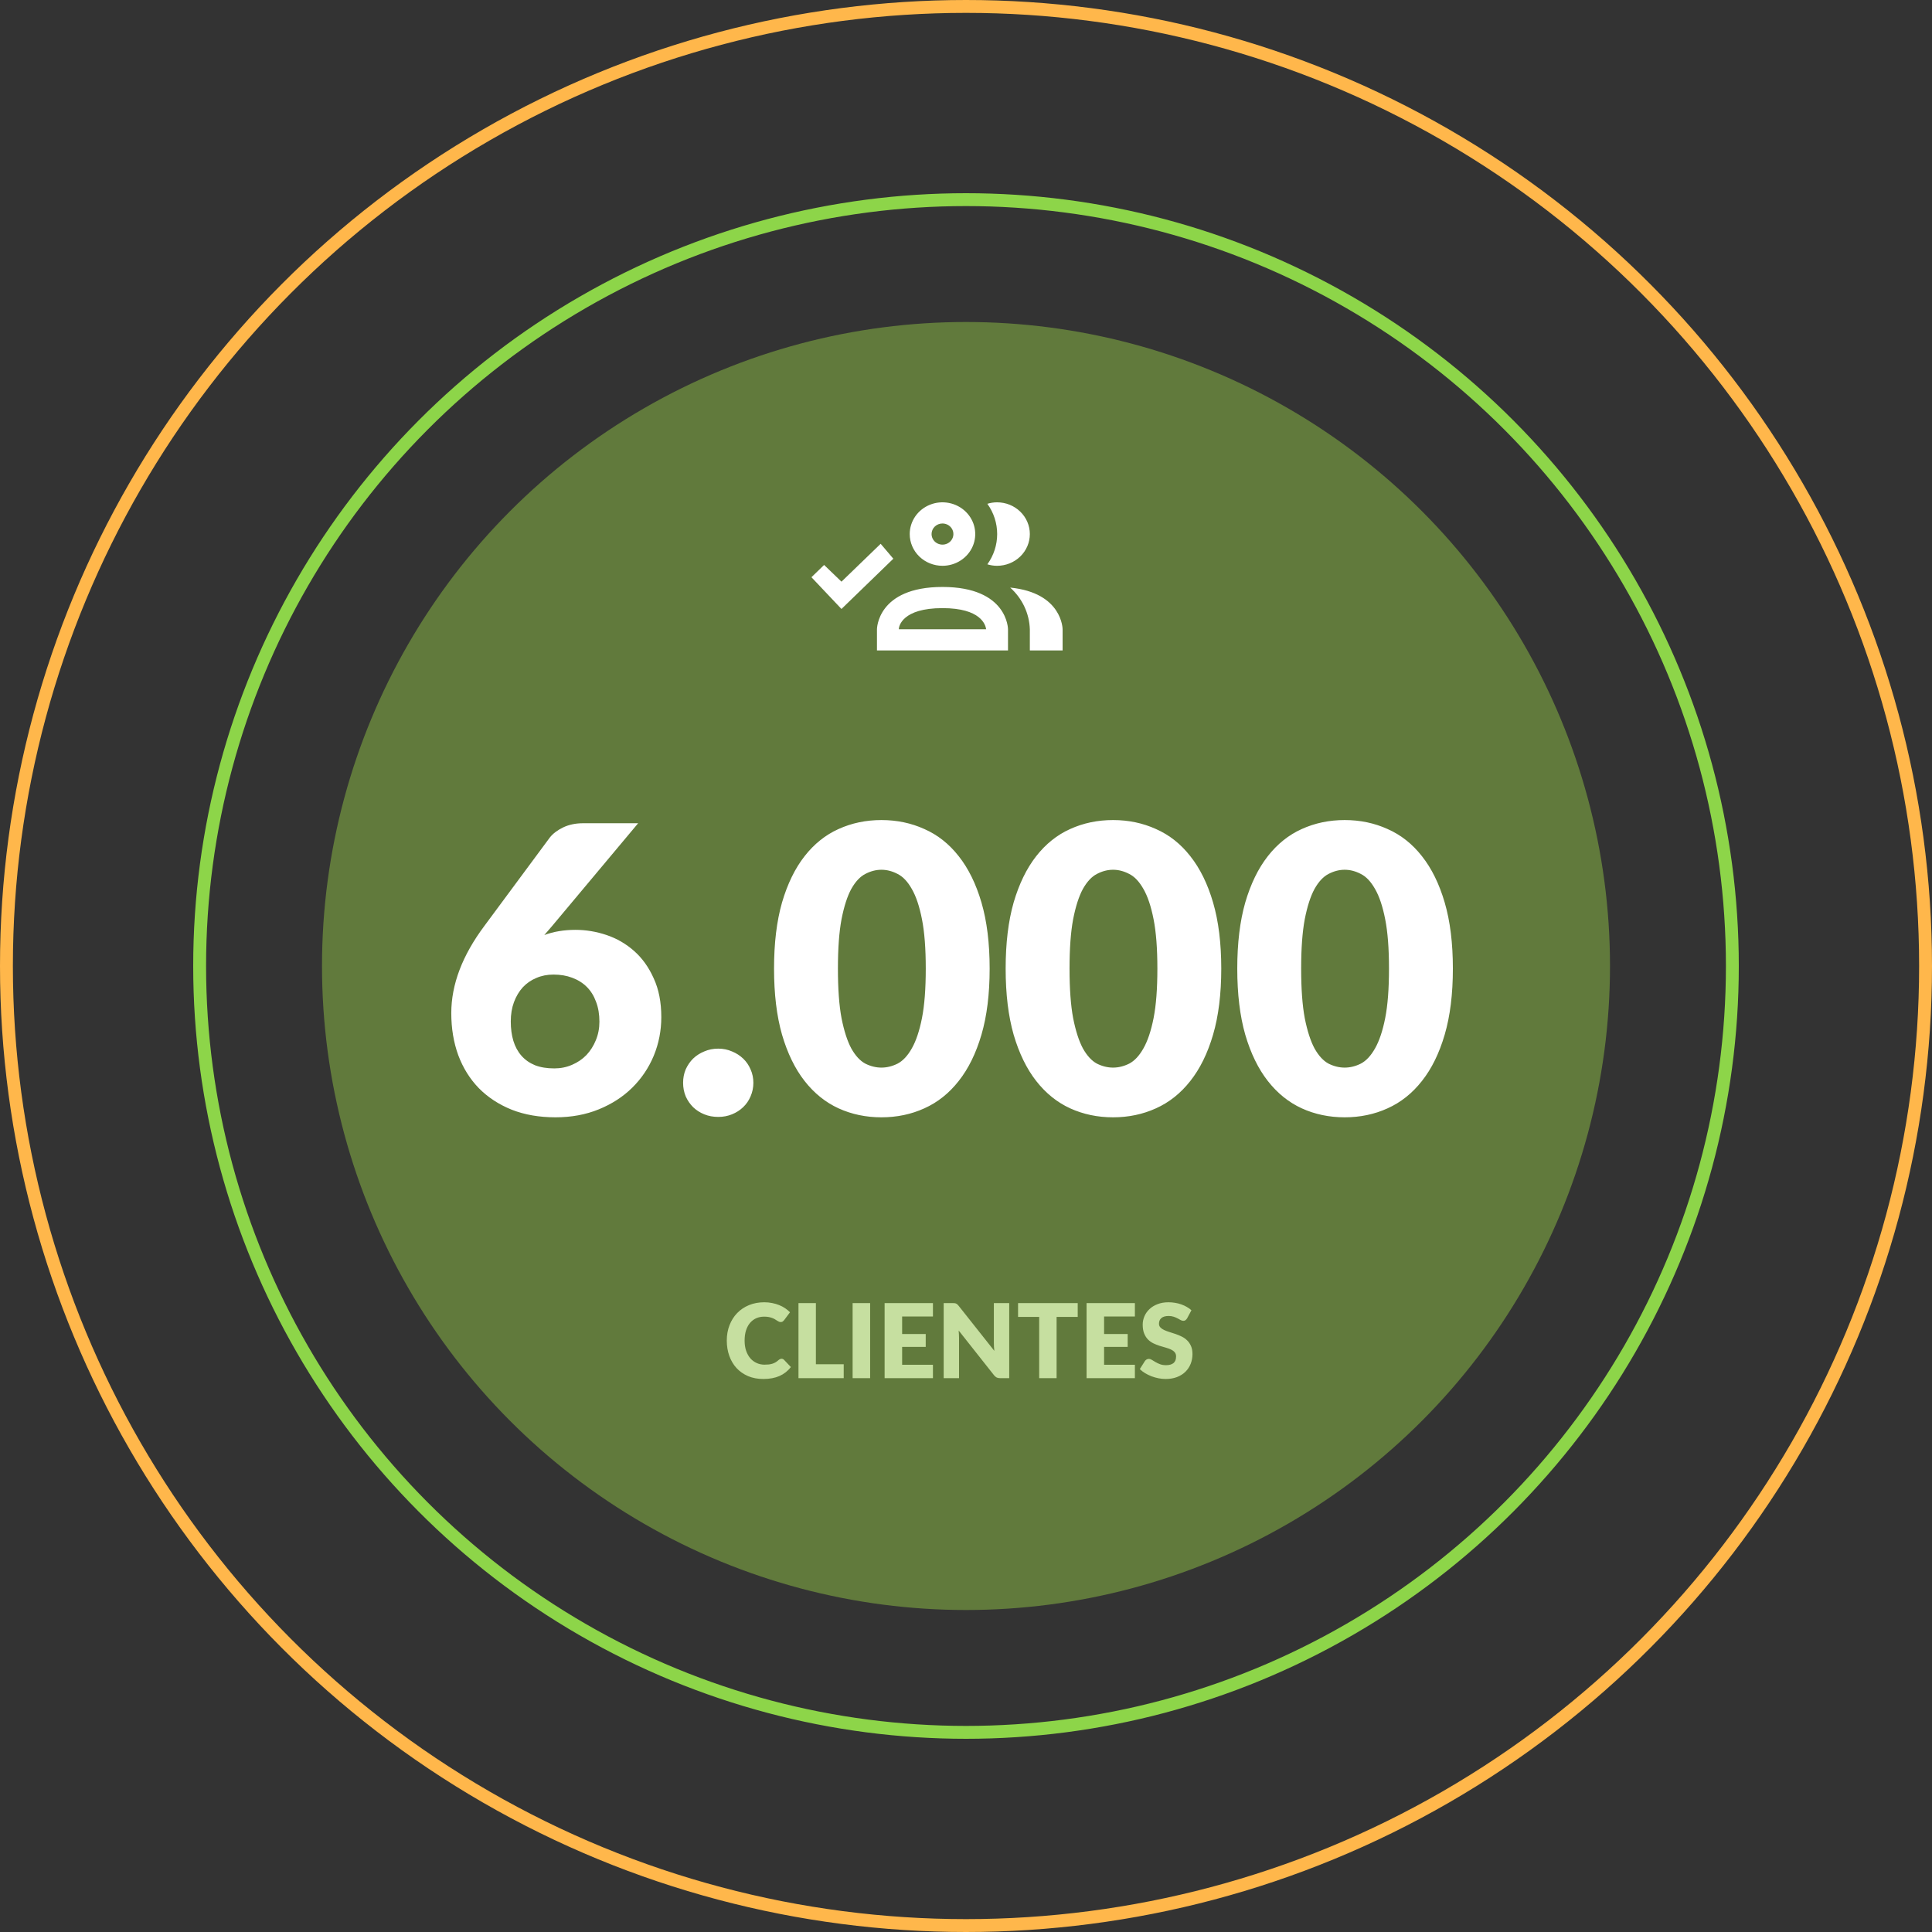
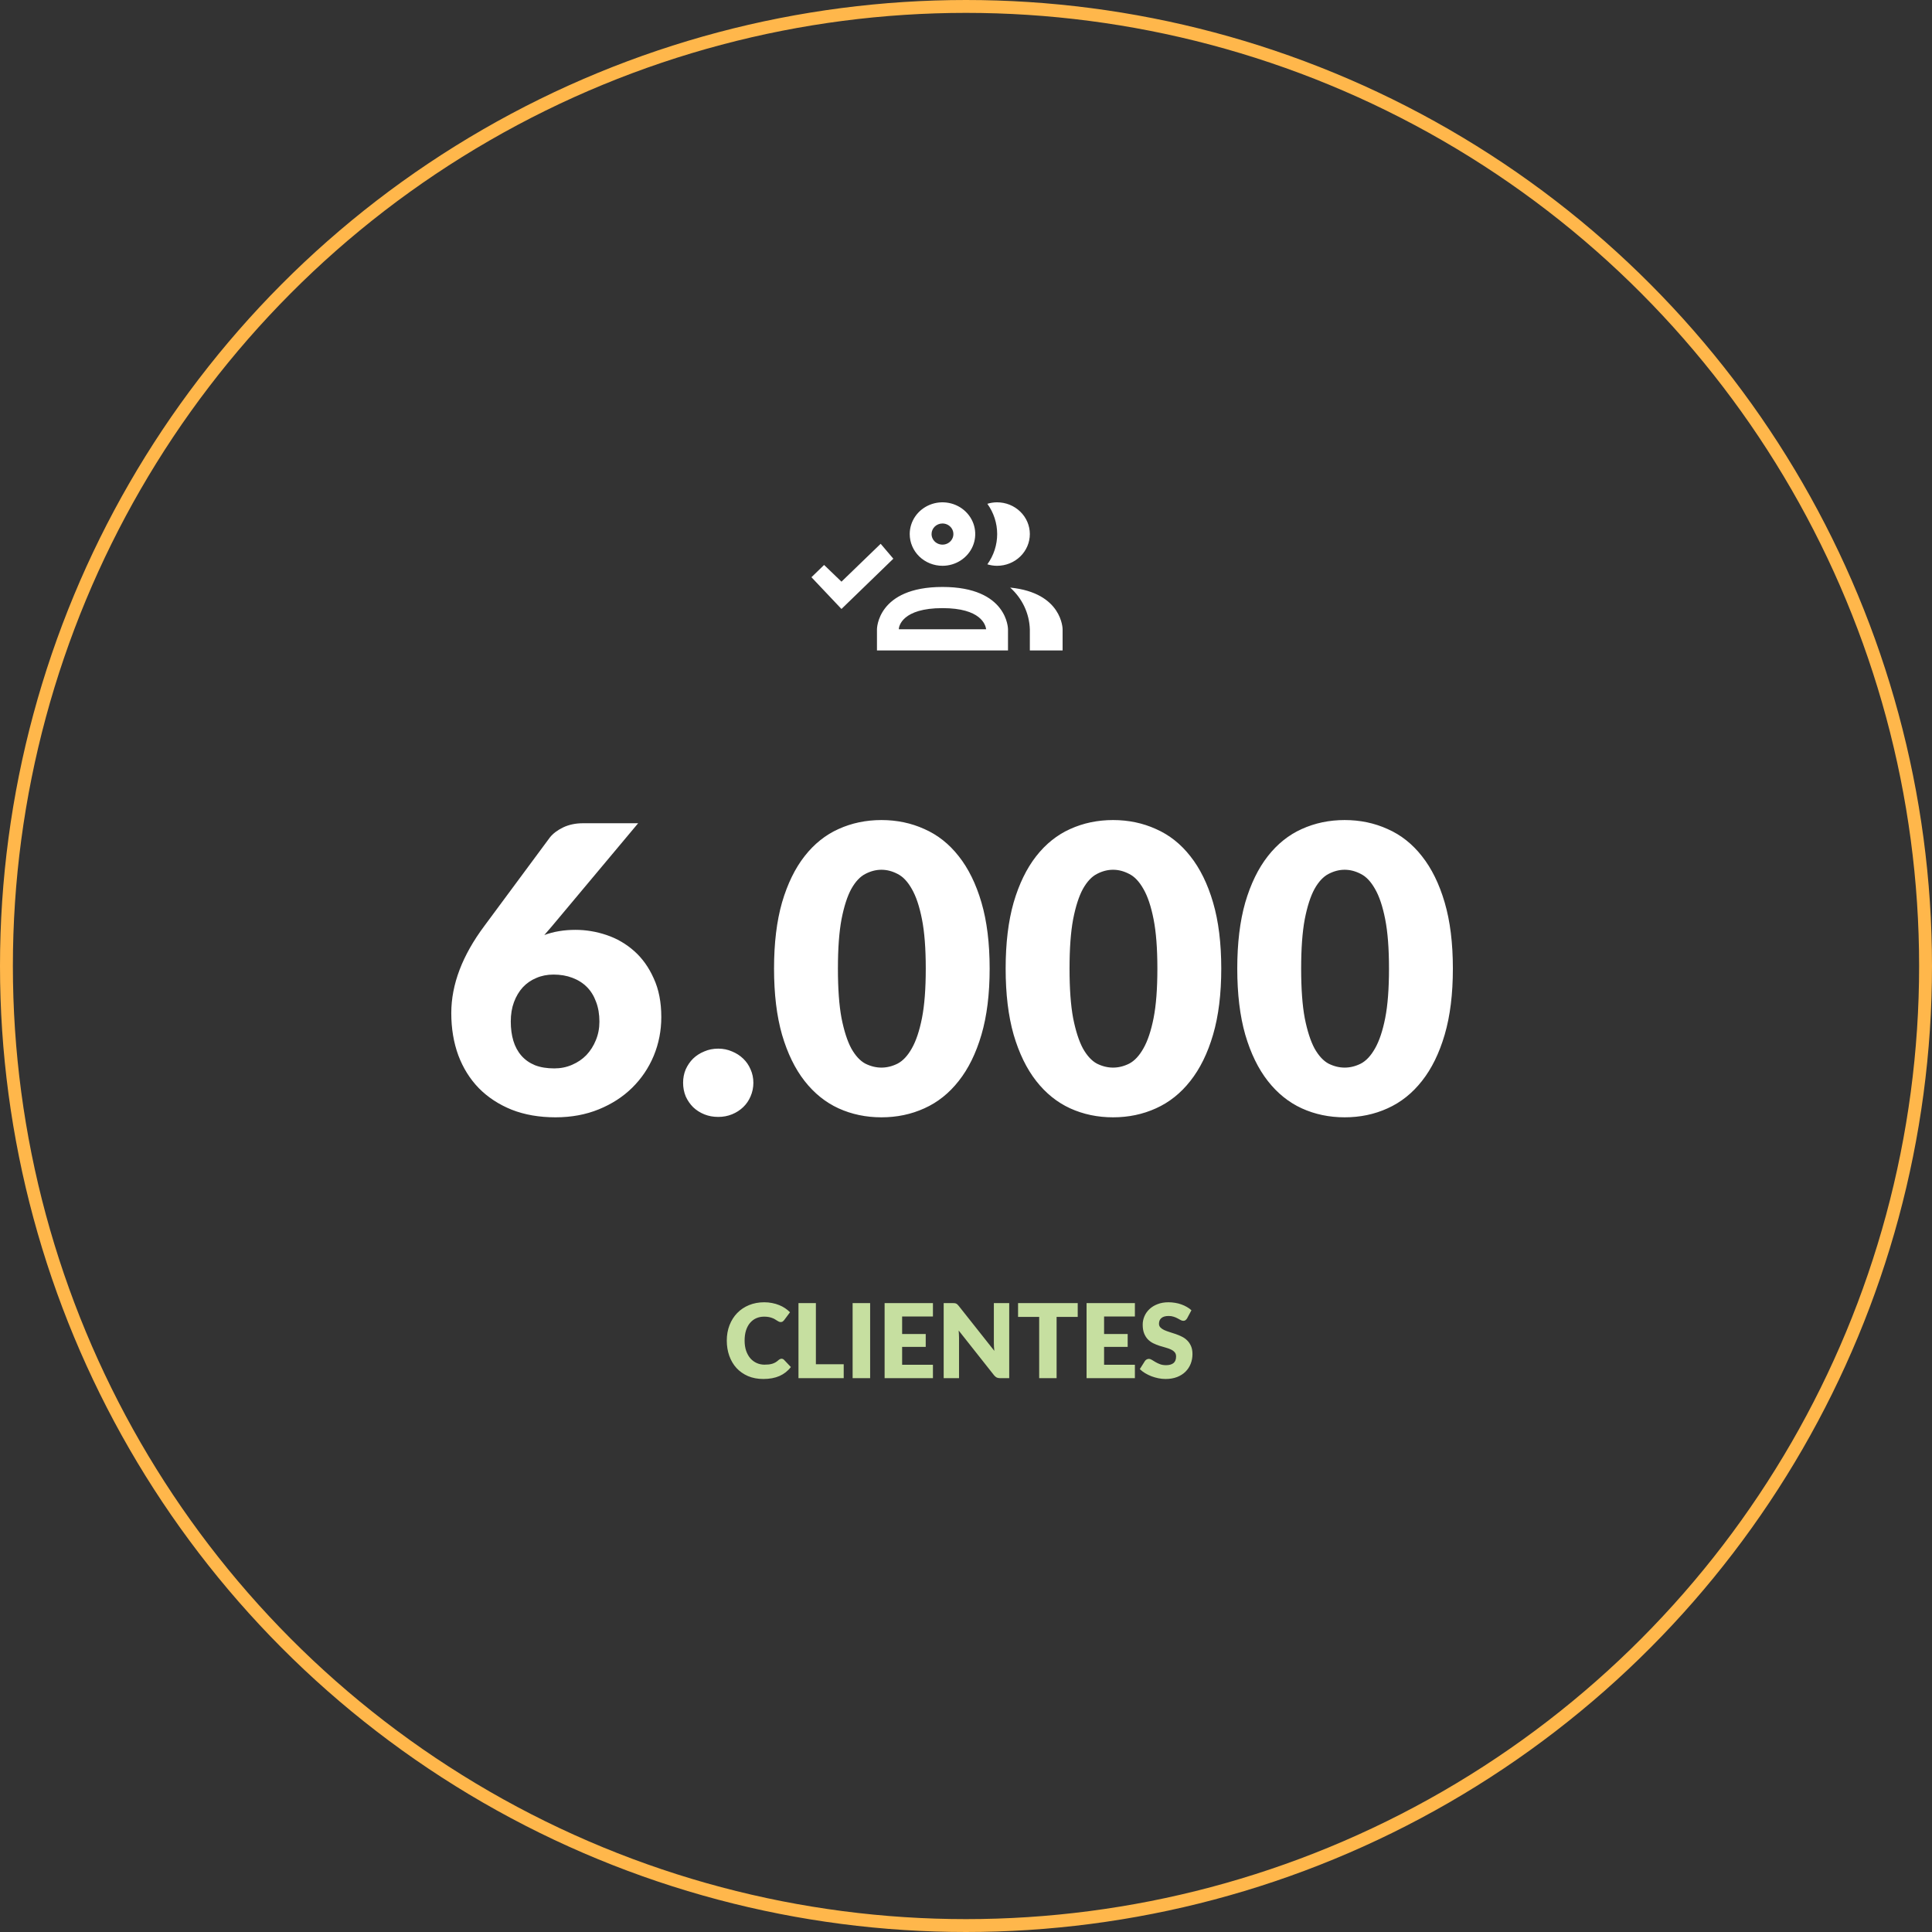
<svg xmlns="http://www.w3.org/2000/svg" width="300" height="300" viewBox="0 0 300 300" fill="none">
  <rect x="0" y="0" width="300" height="300" fill="#333333" stroke="none" />
  <circle cx="150" cy="150" r="149" stroke="#FFB74B" stroke-width="2" />
-   <circle cx="150" cy="150" r="119" stroke="#8DD549" stroke-width="2" />
-   <circle cx="150" cy="150" r="100" fill="#617A3C" />
  <path d="M121.359 210.984C121.423 210.984 121.487 210.997 121.551 211.024C121.615 211.045 121.676 211.085 121.735 211.144L122.807 212.272C122.338 212.885 121.748 213.349 121.039 213.664C120.335 213.973 119.5 214.128 118.535 214.128C117.65 214.128 116.855 213.979 116.151 213.68C115.452 213.376 114.858 212.96 114.367 212.432C113.882 211.899 113.508 211.269 113.247 210.544C112.986 209.813 112.855 209.021 112.855 208.168C112.855 207.299 112.996 206.501 113.279 205.776C113.562 205.045 113.959 204.416 114.471 203.888C114.983 203.36 115.596 202.949 116.311 202.656C117.026 202.363 117.812 202.216 118.671 202.216C119.108 202.216 119.519 202.256 119.903 202.336C120.292 202.411 120.655 202.517 120.991 202.656C121.327 202.789 121.636 202.952 121.919 203.144C122.202 203.336 122.452 203.544 122.671 203.768L121.759 204.992C121.7 205.067 121.631 205.136 121.551 205.2C121.471 205.259 121.359 205.288 121.215 205.288C121.119 205.288 121.028 205.267 120.943 205.224C120.858 205.181 120.767 205.131 120.671 205.072C120.575 205.008 120.468 204.941 120.351 204.872C120.239 204.797 120.103 204.731 119.943 204.672C119.788 204.608 119.604 204.555 119.391 204.512C119.183 204.469 118.938 204.448 118.655 204.448C118.207 204.448 117.796 204.531 117.423 204.696C117.055 204.861 116.735 205.104 116.463 205.424C116.196 205.739 115.988 206.128 115.839 206.592C115.695 207.051 115.623 207.576 115.623 208.168C115.623 208.765 115.703 209.296 115.863 209.76C116.028 210.224 116.25 210.616 116.527 210.936C116.81 211.251 117.138 211.491 117.511 211.656C117.884 211.821 118.284 211.904 118.711 211.904C118.956 211.904 119.18 211.893 119.383 211.872C119.586 211.845 119.775 211.805 119.951 211.752C120.127 211.693 120.292 211.619 120.447 211.528C120.602 211.432 120.759 211.312 120.919 211.168C120.983 211.115 121.052 211.072 121.127 211.04C121.202 211.003 121.279 210.984 121.359 210.984ZM131.011 211.84V214H123.987V202.344H126.691V211.84H131.011ZM135.114 214H132.394V202.344H135.114V214ZM140.082 204.424V207.144H143.746V209.144H140.082V211.92H144.866V214H137.362V202.344H144.866V204.424H140.082ZM156.71 202.344V214H155.302C155.094 214 154.918 213.968 154.774 213.904C154.636 213.835 154.497 213.717 154.358 213.552L148.862 206.6C148.884 206.808 148.897 207.011 148.902 207.208C148.913 207.4 148.918 207.581 148.918 207.752V214H146.534V202.344H147.958C148.076 202.344 148.174 202.349 148.254 202.36C148.334 202.371 148.406 202.392 148.47 202.424C148.534 202.451 148.596 202.491 148.654 202.544C148.713 202.597 148.78 202.669 148.854 202.76L154.398 209.76C154.372 209.536 154.353 209.32 154.342 209.112C154.332 208.899 154.326 208.699 154.326 208.512V202.344H156.71ZM167.348 204.488H164.068V214H161.364V204.488H158.084V202.344H167.348V204.488ZM171.442 204.424V207.144H175.106V209.144H171.442V211.92H176.226V214H168.722V202.344H176.226V204.424H171.442ZM184.334 204.712C184.254 204.84 184.168 204.936 184.078 205C183.992 205.064 183.88 205.096 183.742 205.096C183.619 205.096 183.486 205.059 183.342 204.984C183.203 204.904 183.043 204.816 182.862 204.72C182.686 204.624 182.483 204.539 182.254 204.464C182.024 204.384 181.763 204.344 181.47 204.344C180.963 204.344 180.584 204.453 180.334 204.672C180.088 204.885 179.966 205.176 179.966 205.544C179.966 205.779 180.04 205.973 180.19 206.128C180.339 206.283 180.534 206.416 180.774 206.528C181.019 206.64 181.296 206.744 181.606 206.84C181.92 206.931 182.24 207.035 182.566 207.152C182.891 207.264 183.208 207.397 183.518 207.552C183.832 207.707 184.11 207.904 184.35 208.144C184.595 208.384 184.792 208.677 184.942 209.024C185.091 209.365 185.166 209.779 185.166 210.264C185.166 210.803 185.072 211.307 184.886 211.776C184.699 212.245 184.427 212.656 184.07 213.008C183.718 213.355 183.28 213.629 182.758 213.832C182.24 214.029 181.651 214.128 180.99 214.128C180.627 214.128 180.256 214.091 179.878 214.016C179.504 213.941 179.142 213.837 178.79 213.704C178.438 213.565 178.107 213.403 177.798 213.216C177.488 213.029 177.219 212.821 176.99 212.592L177.79 211.328C177.854 211.237 177.936 211.163 178.038 211.104C178.144 211.04 178.259 211.008 178.382 211.008C178.542 211.008 178.702 211.059 178.862 211.16C179.027 211.261 179.211 211.373 179.414 211.496C179.622 211.619 179.859 211.731 180.126 211.832C180.392 211.933 180.707 211.984 181.07 211.984C181.56 211.984 181.942 211.877 182.214 211.664C182.486 211.445 182.622 211.101 182.622 210.632C182.622 210.36 182.547 210.139 182.398 209.968C182.248 209.797 182.051 209.656 181.806 209.544C181.566 209.432 181.291 209.333 180.982 209.248C180.672 209.163 180.355 209.069 180.03 208.968C179.704 208.861 179.387 208.733 179.078 208.584C178.768 208.429 178.491 208.229 178.246 207.984C178.006 207.733 177.811 207.424 177.662 207.056C177.512 206.683 177.438 206.224 177.438 205.68C177.438 205.243 177.526 204.816 177.702 204.4C177.878 203.984 178.136 203.613 178.478 203.288C178.819 202.963 179.238 202.704 179.734 202.512C180.23 202.315 180.798 202.216 181.438 202.216C181.795 202.216 182.142 202.245 182.478 202.304C182.819 202.357 183.142 202.44 183.446 202.552C183.75 202.659 184.032 202.789 184.294 202.944C184.56 203.093 184.798 203.264 185.006 203.456L184.334 204.712Z" fill="#C6DFA0" />
  <path d="M86.071 165.901C87.063 165.901 87.983 165.715 88.83 165.343C89.698 164.971 90.442 164.465 91.062 163.824C91.682 163.163 92.168 162.398 92.519 161.53C92.891 160.641 93.077 159.68 93.077 158.647C93.077 157.49 92.902 156.456 92.55 155.547C92.22 154.638 91.744 153.873 91.124 153.253C90.504 152.633 89.75 152.158 88.861 151.827C87.993 151.496 87.022 151.331 85.947 151.331C84.976 151.331 84.087 151.507 83.281 151.858C82.475 152.189 81.773 152.674 81.173 153.315C80.595 153.956 80.14 154.72 79.809 155.609C79.479 156.498 79.313 157.5 79.313 158.616C79.313 159.732 79.448 160.734 79.716 161.623C79.985 162.512 80.398 163.276 80.956 163.917C81.514 164.558 82.217 165.054 83.064 165.405C83.912 165.736 84.914 165.901 86.071 165.901ZM84.521 145.193C85.968 144.656 87.58 144.387 89.357 144.387C90.99 144.387 92.602 144.656 94.193 145.193C95.785 145.73 97.211 146.557 98.471 147.673C99.732 148.789 100.745 150.205 101.509 151.92C102.295 153.615 102.687 155.619 102.687 157.934C102.687 160.042 102.295 162.047 101.509 163.948C100.724 165.829 99.608 167.482 98.161 168.908C96.735 170.313 95.01 171.429 92.984 172.256C90.959 173.083 88.717 173.496 86.257 173.496C83.736 173.496 81.473 173.103 79.468 172.318C77.464 171.512 75.759 170.396 74.353 168.97C72.969 167.544 71.904 165.839 71.16 163.855C70.437 161.871 70.075 159.691 70.075 157.314C70.075 152.871 71.791 148.355 75.221 143.767L85.389 130.034C85.865 129.435 86.547 128.918 87.435 128.484C88.345 128.05 89.378 127.833 90.535 127.833H99.091L85.699 143.829L84.521 145.193ZM106.071 168.133C106.071 167.389 106.205 166.697 106.474 166.056C106.763 165.415 107.146 164.857 107.621 164.382C108.117 163.907 108.696 163.535 109.357 163.266C110.018 162.977 110.742 162.832 111.527 162.832C112.292 162.832 113.005 162.977 113.666 163.266C114.327 163.535 114.906 163.907 115.402 164.382C115.898 164.857 116.28 165.415 116.549 166.056C116.838 166.697 116.983 167.389 116.983 168.133C116.983 168.877 116.838 169.58 116.549 170.241C116.28 170.882 115.898 171.44 115.402 171.915C114.906 172.39 114.327 172.762 113.666 173.031C113.005 173.3 112.292 173.434 111.527 173.434C110.742 173.434 110.018 173.3 109.357 173.031C108.696 172.762 108.117 172.39 107.621 171.915C107.146 171.44 106.763 170.882 106.474 170.241C106.205 169.58 106.071 168.877 106.071 168.133ZM153.672 150.401C153.672 154.348 153.248 157.769 152.401 160.662C151.554 163.555 150.376 165.953 148.867 167.854C147.379 169.755 145.602 171.171 143.535 172.101C141.489 173.031 139.267 173.496 136.87 173.496C134.473 173.496 132.251 173.031 130.205 172.101C128.18 171.171 126.423 169.755 124.935 167.854C123.447 165.953 122.279 163.555 121.432 160.662C120.605 157.769 120.192 154.348 120.192 150.401C120.192 146.454 120.605 143.033 121.432 140.14C122.279 137.247 123.447 134.849 124.935 132.948C126.423 131.047 128.18 129.641 130.205 128.732C132.251 127.802 134.473 127.337 136.87 127.337C139.267 127.337 141.489 127.802 143.535 128.732C145.602 129.641 147.379 131.047 148.867 132.948C150.376 134.849 151.554 137.247 152.401 140.14C153.248 143.033 153.672 146.454 153.672 150.401ZM143.752 150.401C143.752 147.28 143.556 144.728 143.163 142.744C142.77 140.739 142.243 139.169 141.582 138.032C140.941 136.895 140.208 136.12 139.381 135.707C138.554 135.273 137.717 135.056 136.87 135.056C136.023 135.056 135.186 135.273 134.359 135.707C133.553 136.12 132.83 136.895 132.189 138.032C131.569 139.169 131.063 140.739 130.67 142.744C130.298 144.728 130.112 147.28 130.112 150.401C130.112 153.542 130.298 156.105 130.67 158.089C131.063 160.073 131.569 161.644 132.189 162.801C132.83 163.938 133.553 164.723 134.359 165.157C135.186 165.57 136.023 165.777 136.87 165.777C137.717 165.777 138.554 165.57 139.381 165.157C140.208 164.723 140.941 163.938 141.582 162.801C142.243 161.644 142.77 160.073 143.163 158.089C143.556 156.105 143.752 153.542 143.752 150.401ZM189.637 150.401C189.637 154.348 189.213 157.769 188.366 160.662C187.519 163.555 186.341 165.953 184.832 167.854C183.344 169.755 181.567 171.171 179.5 172.101C177.454 173.031 175.232 173.496 172.835 173.496C170.438 173.496 168.216 173.031 166.17 172.101C164.145 171.171 162.388 169.755 160.9 167.854C159.412 165.953 158.244 163.555 157.397 160.662C156.57 157.769 156.157 154.348 156.157 150.401C156.157 146.454 156.57 143.033 157.397 140.14C158.244 137.247 159.412 134.849 160.9 132.948C162.388 131.047 164.145 129.641 166.17 128.732C168.216 127.802 170.438 127.337 172.835 127.337C175.232 127.337 177.454 127.802 179.5 128.732C181.567 129.641 183.344 131.047 184.832 132.948C186.341 134.849 187.519 137.247 188.366 140.14C189.213 143.033 189.637 146.454 189.637 150.401ZM179.717 150.401C179.717 147.28 179.521 144.728 179.128 142.744C178.735 140.739 178.208 139.169 177.547 138.032C176.906 136.895 176.173 136.12 175.346 135.707C174.519 135.273 173.682 135.056 172.835 135.056C171.988 135.056 171.151 135.273 170.324 135.707C169.518 136.12 168.795 136.895 168.154 138.032C167.534 139.169 167.028 140.739 166.635 142.744C166.263 144.728 166.077 147.28 166.077 150.401C166.077 153.542 166.263 156.105 166.635 158.089C167.028 160.073 167.534 161.644 168.154 162.801C168.795 163.938 169.518 164.723 170.324 165.157C171.151 165.57 171.988 165.777 172.835 165.777C173.682 165.777 174.519 165.57 175.346 165.157C176.173 164.723 176.906 163.938 177.547 162.801C178.208 161.644 178.735 160.073 179.128 158.089C179.521 156.105 179.717 153.542 179.717 150.401ZM225.602 150.401C225.602 154.348 225.178 157.769 224.331 160.662C223.484 163.555 222.306 165.953 220.797 167.854C219.309 169.755 217.532 171.171 215.465 172.101C213.419 173.031 211.197 173.496 208.8 173.496C206.403 173.496 204.181 173.031 202.135 172.101C200.11 171.171 198.353 169.755 196.865 167.854C195.377 165.953 194.209 163.555 193.362 160.662C192.535 157.769 192.122 154.348 192.122 150.401C192.122 146.454 192.535 143.033 193.362 140.14C194.209 137.247 195.377 134.849 196.865 132.948C198.353 131.047 200.11 129.641 202.135 128.732C204.181 127.802 206.403 127.337 208.8 127.337C211.197 127.337 213.419 127.802 215.465 128.732C217.532 129.641 219.309 131.047 220.797 132.948C222.306 134.849 223.484 137.247 224.331 140.14C225.178 143.033 225.602 146.454 225.602 150.401ZM215.682 150.401C215.682 147.28 215.486 144.728 215.093 142.744C214.7 140.739 214.173 139.169 213.512 138.032C212.871 136.895 212.138 136.12 211.311 135.707C210.484 135.273 209.647 135.056 208.8 135.056C207.953 135.056 207.116 135.273 206.289 135.707C205.483 136.12 204.76 136.895 204.119 138.032C203.499 139.169 202.993 140.739 202.6 142.744C202.228 144.728 202.042 147.28 202.042 150.401C202.042 153.542 202.228 156.105 202.6 158.089C202.993 160.073 203.499 161.644 204.119 162.801C204.76 163.938 205.483 164.723 206.289 165.157C207.116 165.57 207.953 165.777 208.8 165.777C209.647 165.777 210.484 165.57 211.311 165.157C212.138 164.723 212.871 163.938 213.512 162.801C214.173 161.644 214.7 160.073 215.093 158.089C215.486 156.105 215.682 153.542 215.682 150.401Z" fill="white" />
  <path d="M146.348 87.857C147.354 87.857 148.337 87.568 149.174 87.026C150.011 86.485 150.663 85.715 151.048 84.815C151.433 83.914 151.533 82.923 151.337 81.967C151.141 81.011 150.656 80.133 149.945 79.444C149.233 78.754 148.327 78.285 147.34 78.095C146.353 77.904 145.331 78.002 144.401 78.375C143.472 78.748 142.677 79.38 142.118 80.19C141.559 81.001 141.261 81.954 141.261 82.929C141.261 84.236 141.797 85.489 142.751 86.414C143.705 87.338 144.999 87.857 146.348 87.857ZM146.348 81.286C146.683 81.286 147.011 81.382 147.29 81.563C147.569 81.743 147.786 82 147.914 82.3C148.043 82.6 148.076 82.93 148.011 83.249C147.945 83.568 147.784 83.861 147.547 84.09C147.31 84.32 147.008 84.477 146.679 84.54C146.35 84.603 146.009 84.571 145.699 84.446C145.389 84.322 145.124 84.112 144.938 83.841C144.752 83.571 144.652 83.254 144.652 82.929C144.652 82.493 144.831 82.075 145.149 81.767C145.467 81.459 145.898 81.286 146.348 81.286ZM153.317 87.627C154.309 86.249 154.841 84.609 154.841 82.929C154.841 81.248 154.309 79.608 153.317 78.23C153.805 78.078 154.314 78 154.826 78C156.175 78 157.469 78.519 158.423 79.444C159.377 80.368 159.913 81.621 159.913 82.929C159.913 84.236 159.377 85.489 158.423 86.414C157.469 87.338 156.175 87.857 154.826 87.857C154.314 87.857 153.805 87.779 153.317 87.627ZM146.348 91.143C136.174 91.143 136.174 97.714 136.174 97.714V101H156.522V97.714C156.522 97.714 156.522 91.143 146.348 91.143ZM139.565 97.714C139.565 97.238 140.108 94.429 146.348 94.429C152.283 94.429 153.029 96.991 153.13 97.714M165 97.714V101H159.913V97.714C159.873 96.493 159.583 95.292 159.059 94.18C158.535 93.069 157.788 92.07 156.861 91.241C165 92.046 165 97.714 165 97.714ZM136.75 84.44L138.717 86.756L130.663 94.56L126 89.631L127.967 87.726L130.663 90.321L136.75 84.44Z" fill="white" />
</svg>